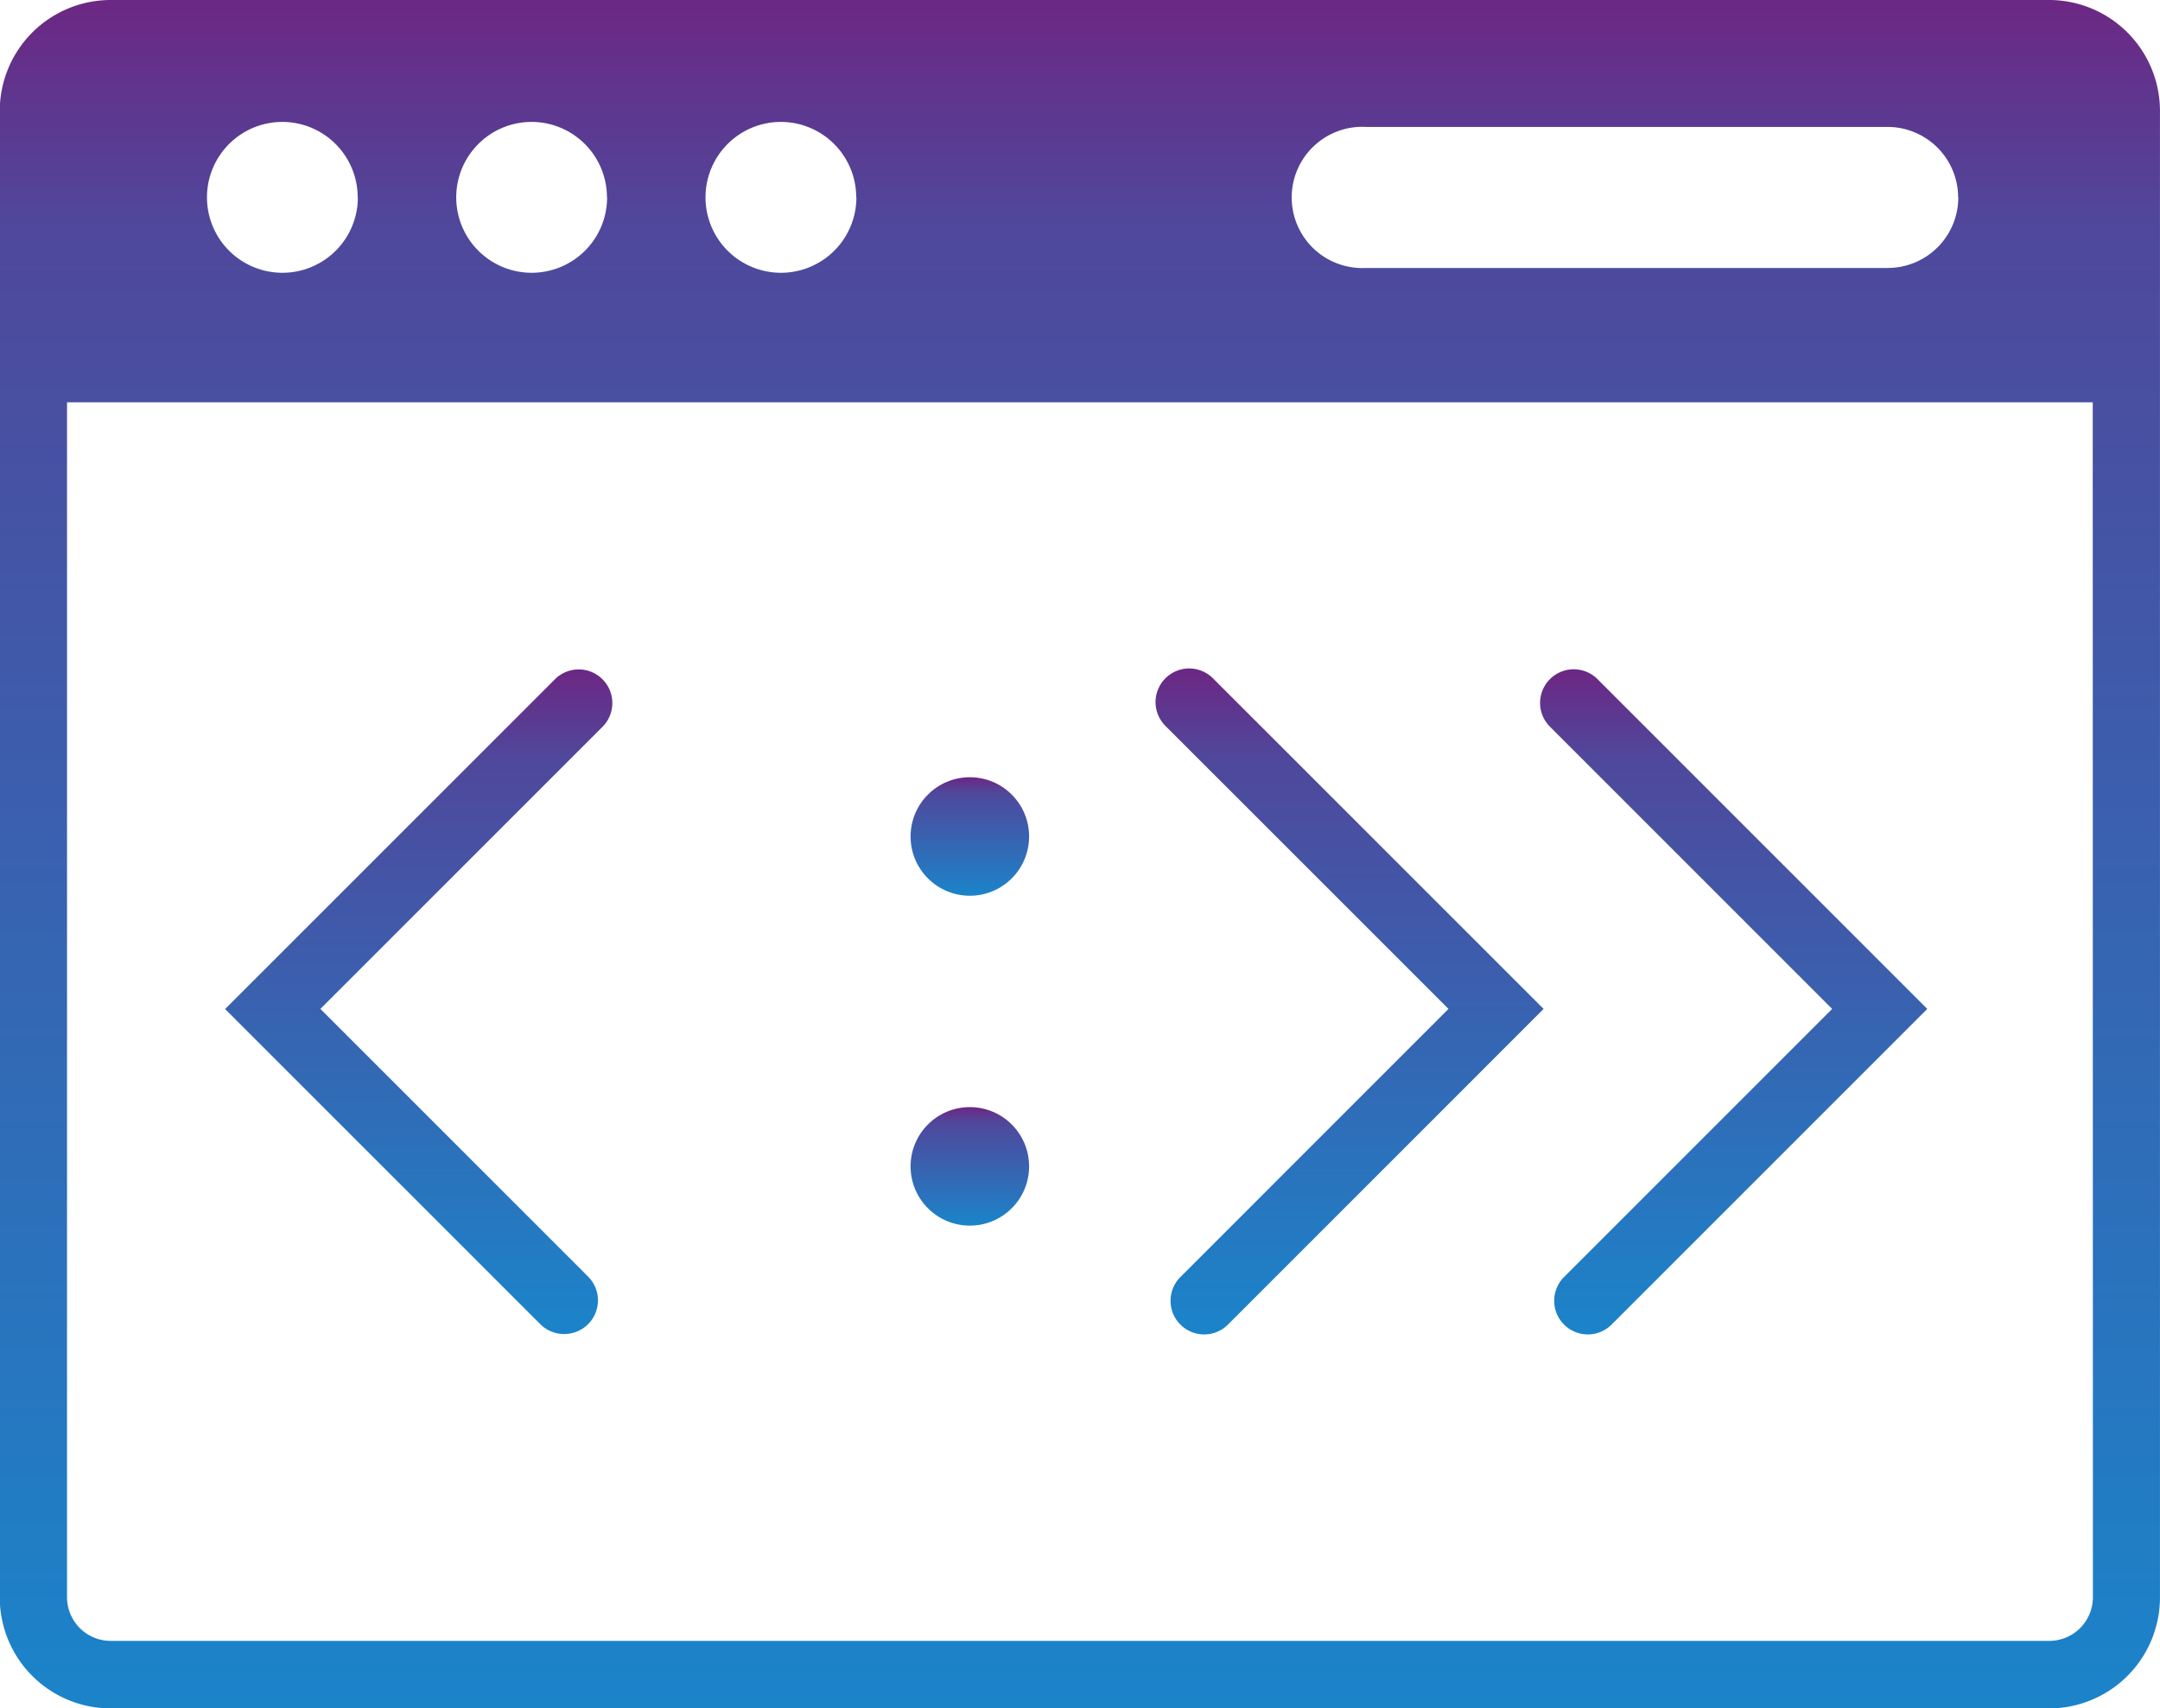
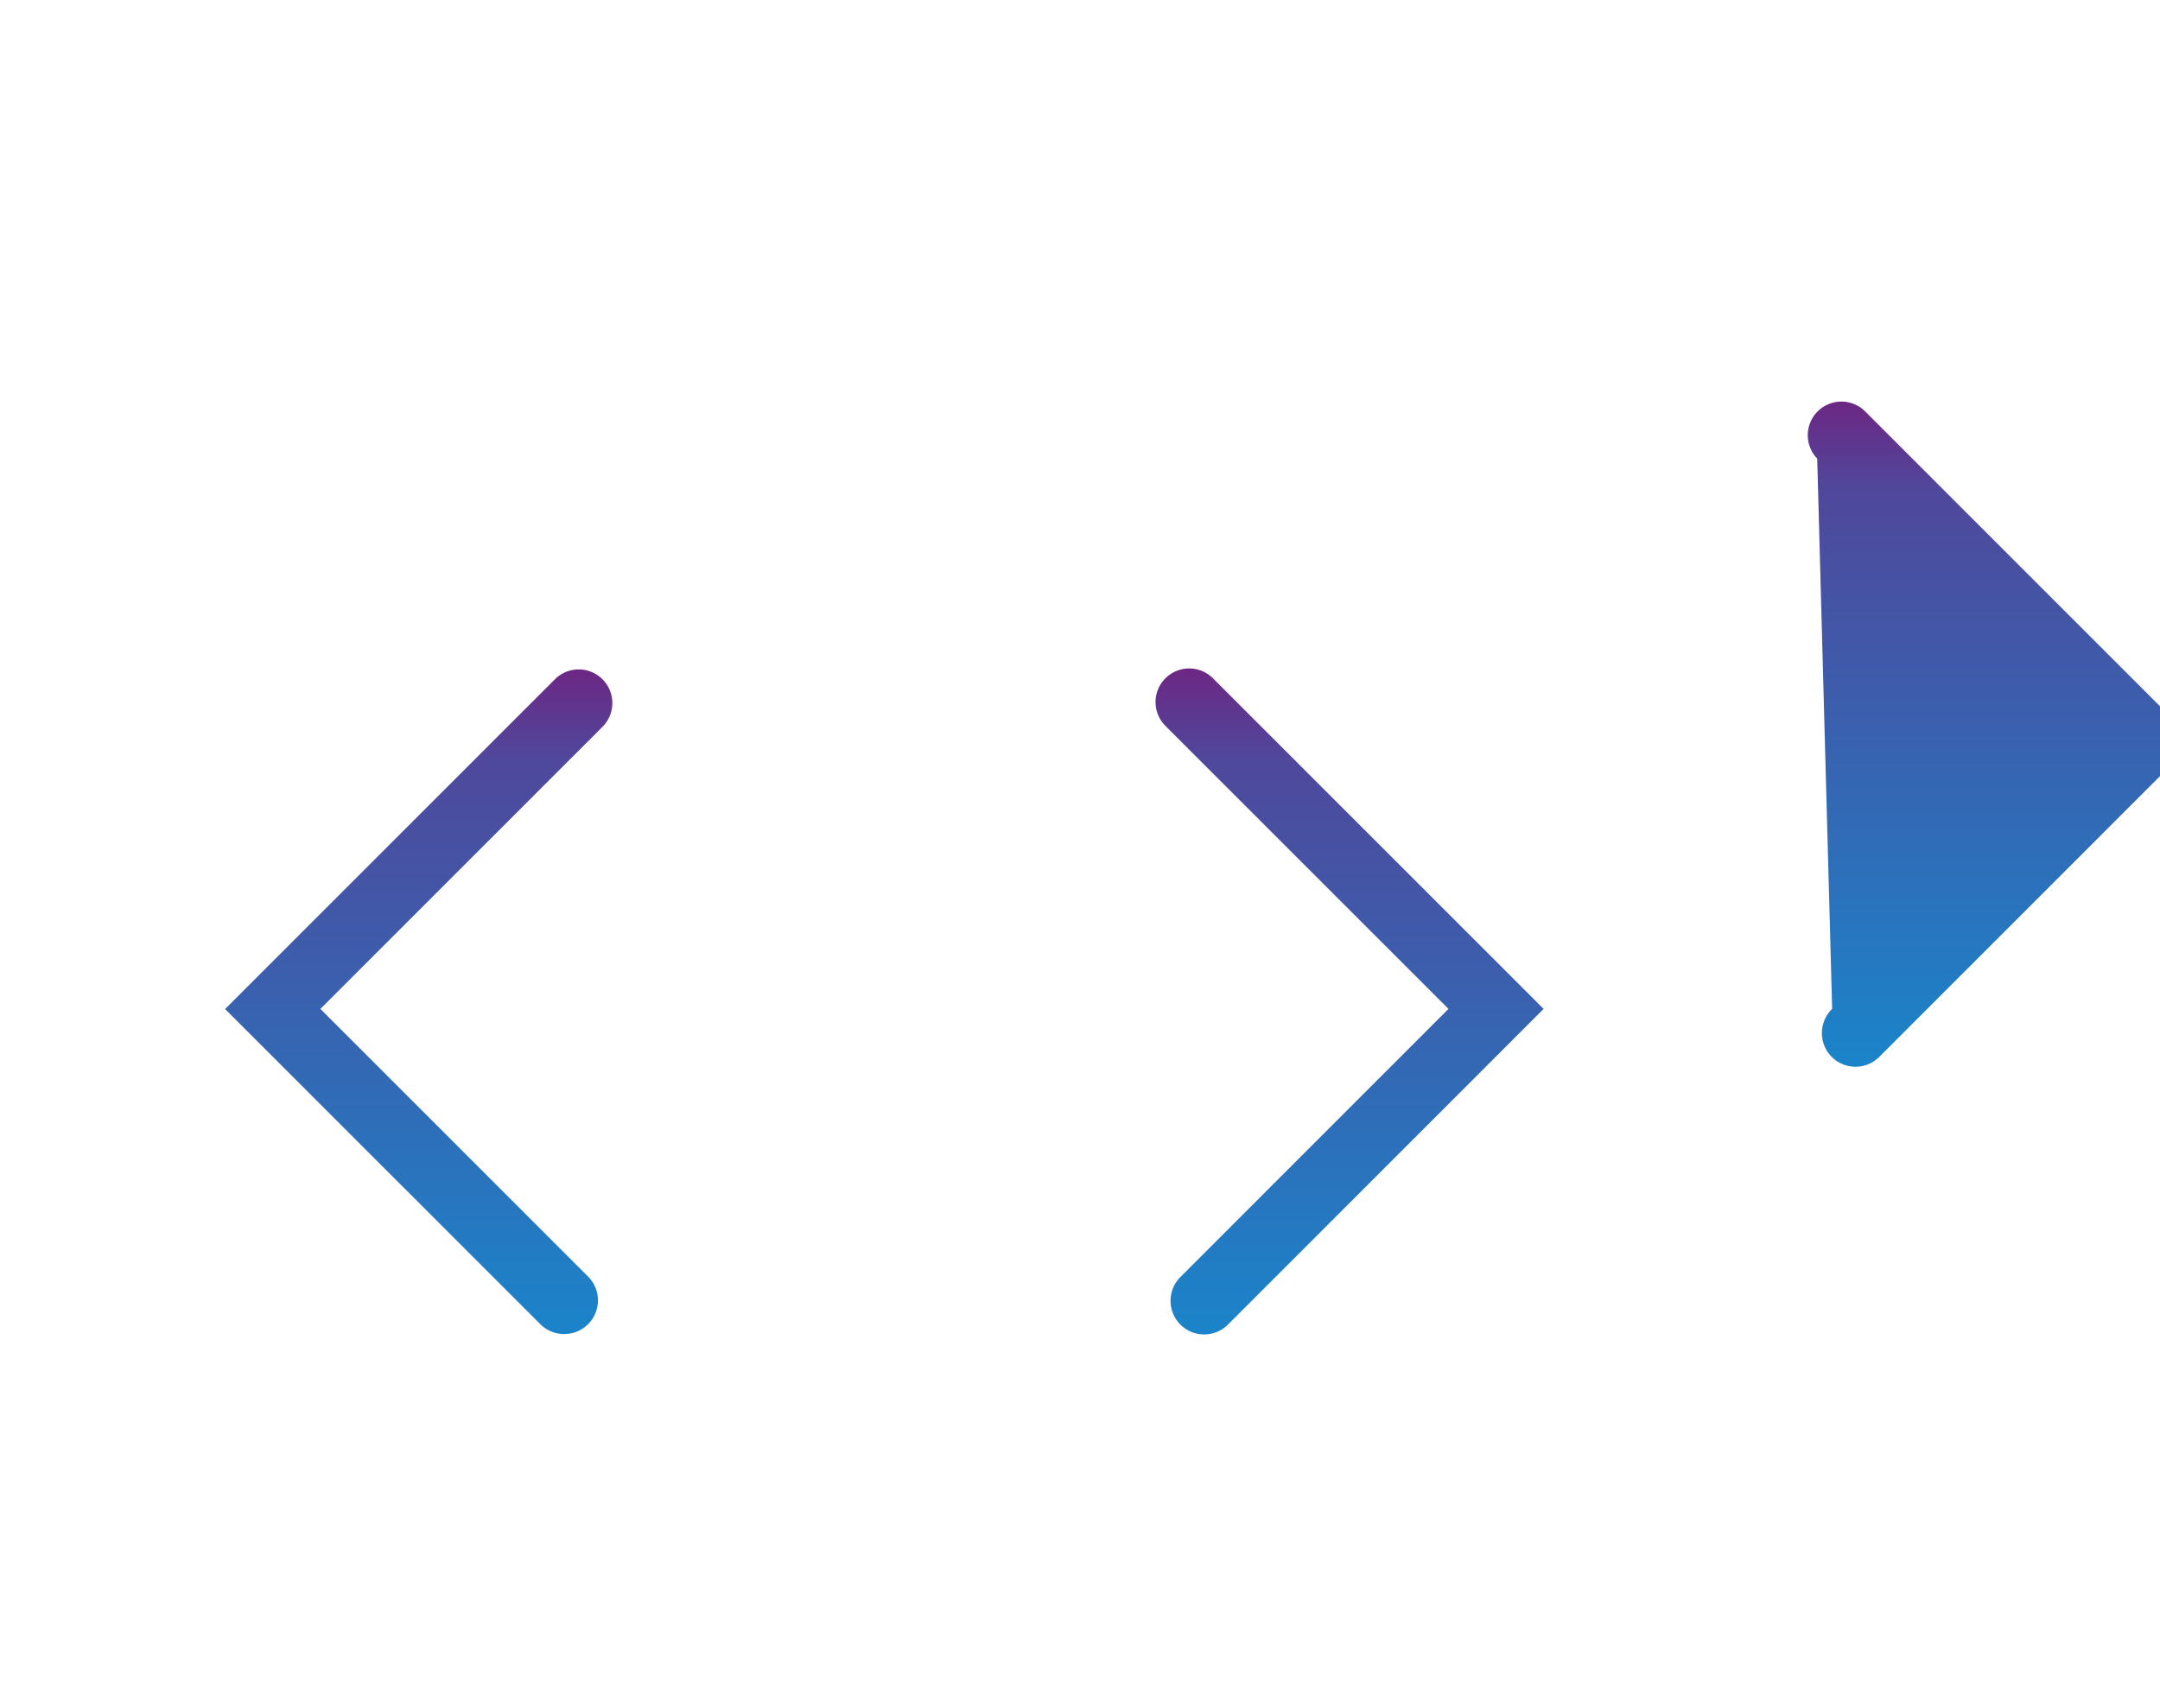
<svg xmlns="http://www.w3.org/2000/svg" width="64.223" height="50.788" viewBox="0 0 64.223 50.788">
  <defs>
    <linearGradient id="linear-gradient" x1="0.5" x2="0.5" y2="1.443" gradientUnits="objectBoundingBox">
      <stop offset="0" stop-color="#6c2783" />
      <stop offset="0.094" stop-color="#4f489c" />
      <stop offset="1" stop-color="#00a3e1" />
    </linearGradient>
  </defs>
  <g id="tworzenie_o" transform="translate(-194.407 -85.222)">
-     <path id="Path_549" data-name="Path 549" d="M248.882,115.222l-7.959,7.96a1,1,0,1,0,1.414,1.414l9.373-9.374-9.817-9.818a1,1,0,0,0-1.414,1.414Z" fill="url(#linear-gradient)" />
-     <circle id="Ellipse_21" data-name="Ellipse 21" cx="1.762" cy="1.762" r="1.762" transform="translate(221.481 118.142)" fill="url(#linear-gradient)" />
+     <path id="Path_549" data-name="Path 549" d="M248.882,115.222a1,1,0,1,0,1.414,1.414l9.373-9.374-9.817-9.818a1,1,0,0,0-1.414,1.414Z" fill="url(#linear-gradient)" />
    <path id="Path_550" data-name="Path 550" d="M211.186,124.889a1,1,0,0,0,.707-1.707l-7.96-7.96,8.4-8.4a1,1,0,0,0-1.414-1.414l-9.819,9.818,9.375,9.374A1,1,0,0,0,211.186,124.889Z" fill="url(#linear-gradient)" />
-     <path id="Path_551" data-name="Path 551" d="M255.333,85.222H197.7a3.3,3.3,0,0,0-3.3,3.3v44.2a3.3,3.3,0,0,0,3.3,3.3h57.629a3.3,3.3,0,0,0,3.3-3.3v-44.2A3.3,3.3,0,0,0,255.333,85.222Zm-2.7,5.868a2.1,2.1,0,0,1-2.1,2.1H235.025a2.1,2.1,0,1,1,0-4.194h15.506A2.1,2.1,0,0,1,252.628,91.09Zm-32.763,0a2.243,2.243,0,1,1-2.243-2.243A2.243,2.243,0,0,1,219.865,91.09Zm-7.412,0a2.243,2.243,0,1,1-2.243-2.243A2.243,2.243,0,0,1,212.453,91.09Zm-7.411,0a2.243,2.243,0,1,1-2.243-2.243A2.243,2.243,0,0,1,205.042,91.09Zm51.588,41.624a1.3,1.3,0,0,1-1.3,1.3H197.7a1.3,1.3,0,0,1-1.3-1.3V97.185H256.63Z" fill="url(#linear-gradient)" />
-     <circle id="Ellipse_22" data-name="Ellipse 22" cx="1.762" cy="1.762" r="1.762" transform="translate(221.481 108.333)" fill="url(#linear-gradient)" />
    <path id="Path_552" data-name="Path 552" d="M237.475,115.222l-7.959,7.96a1,1,0,1,0,1.414,1.414l9.373-9.374-9.819-9.818a1,1,0,1,0-1.414,1.414Z" fill="url(#linear-gradient)" />
  </g>
</svg>